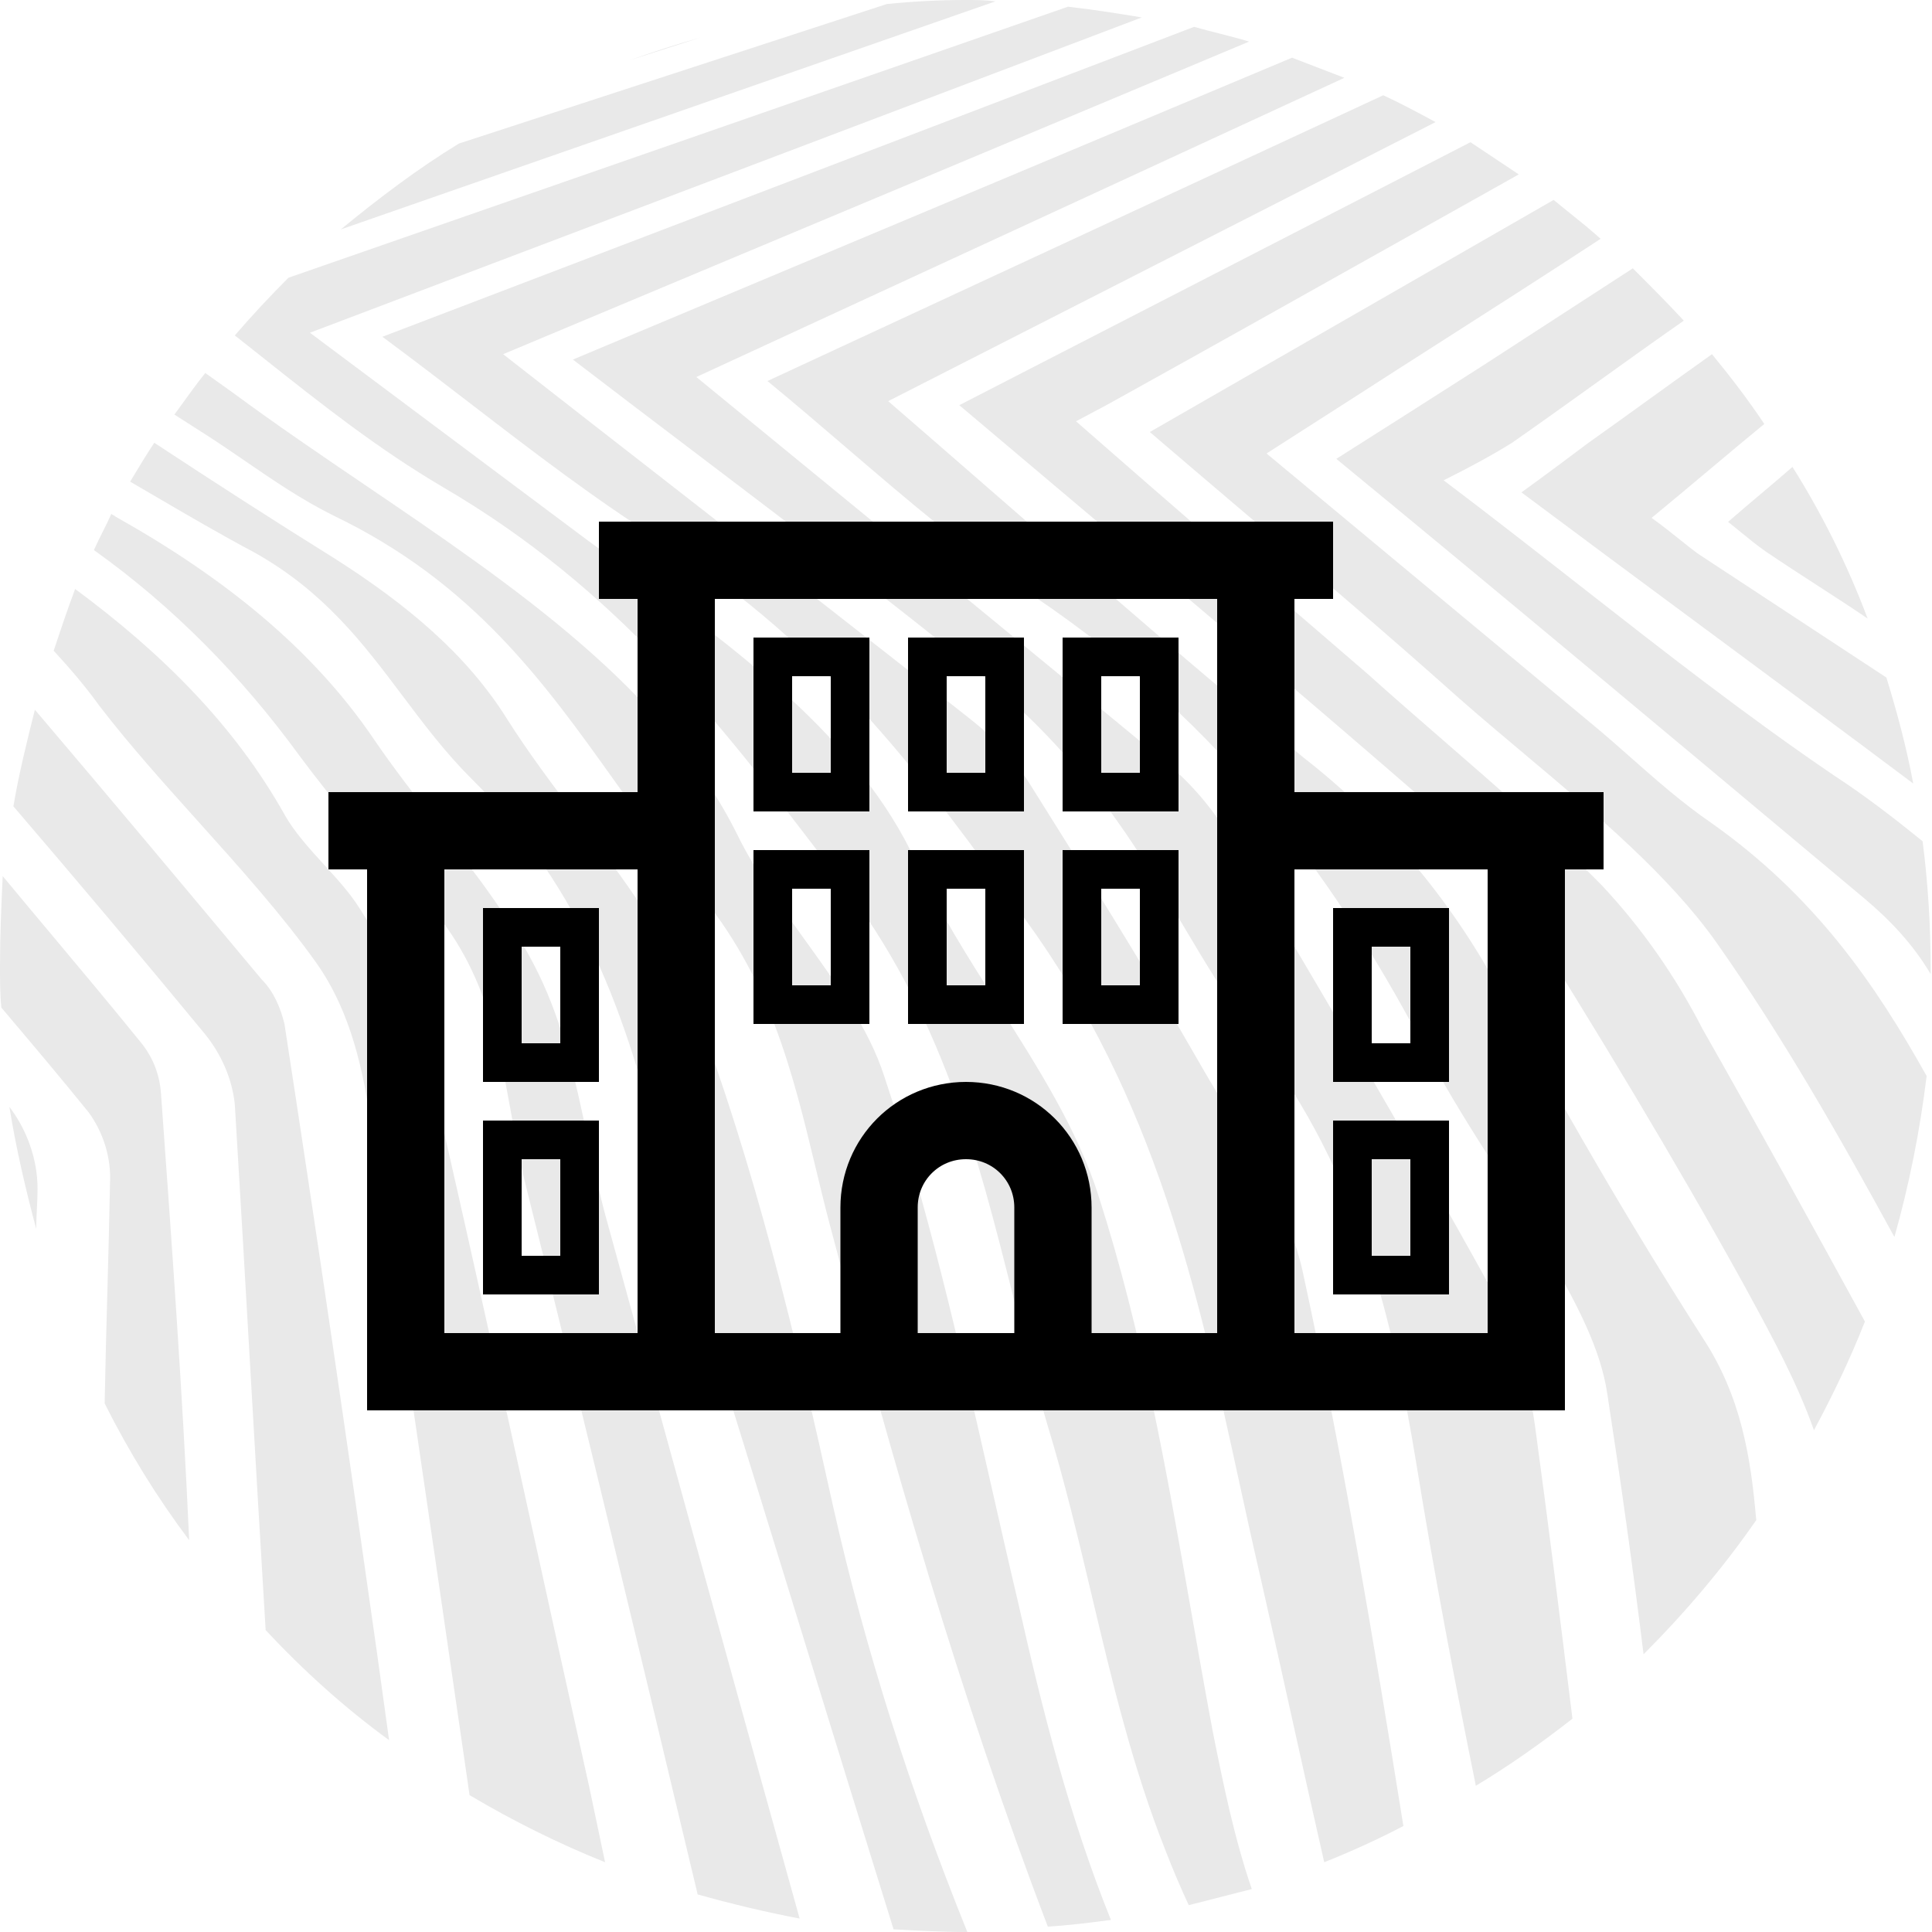
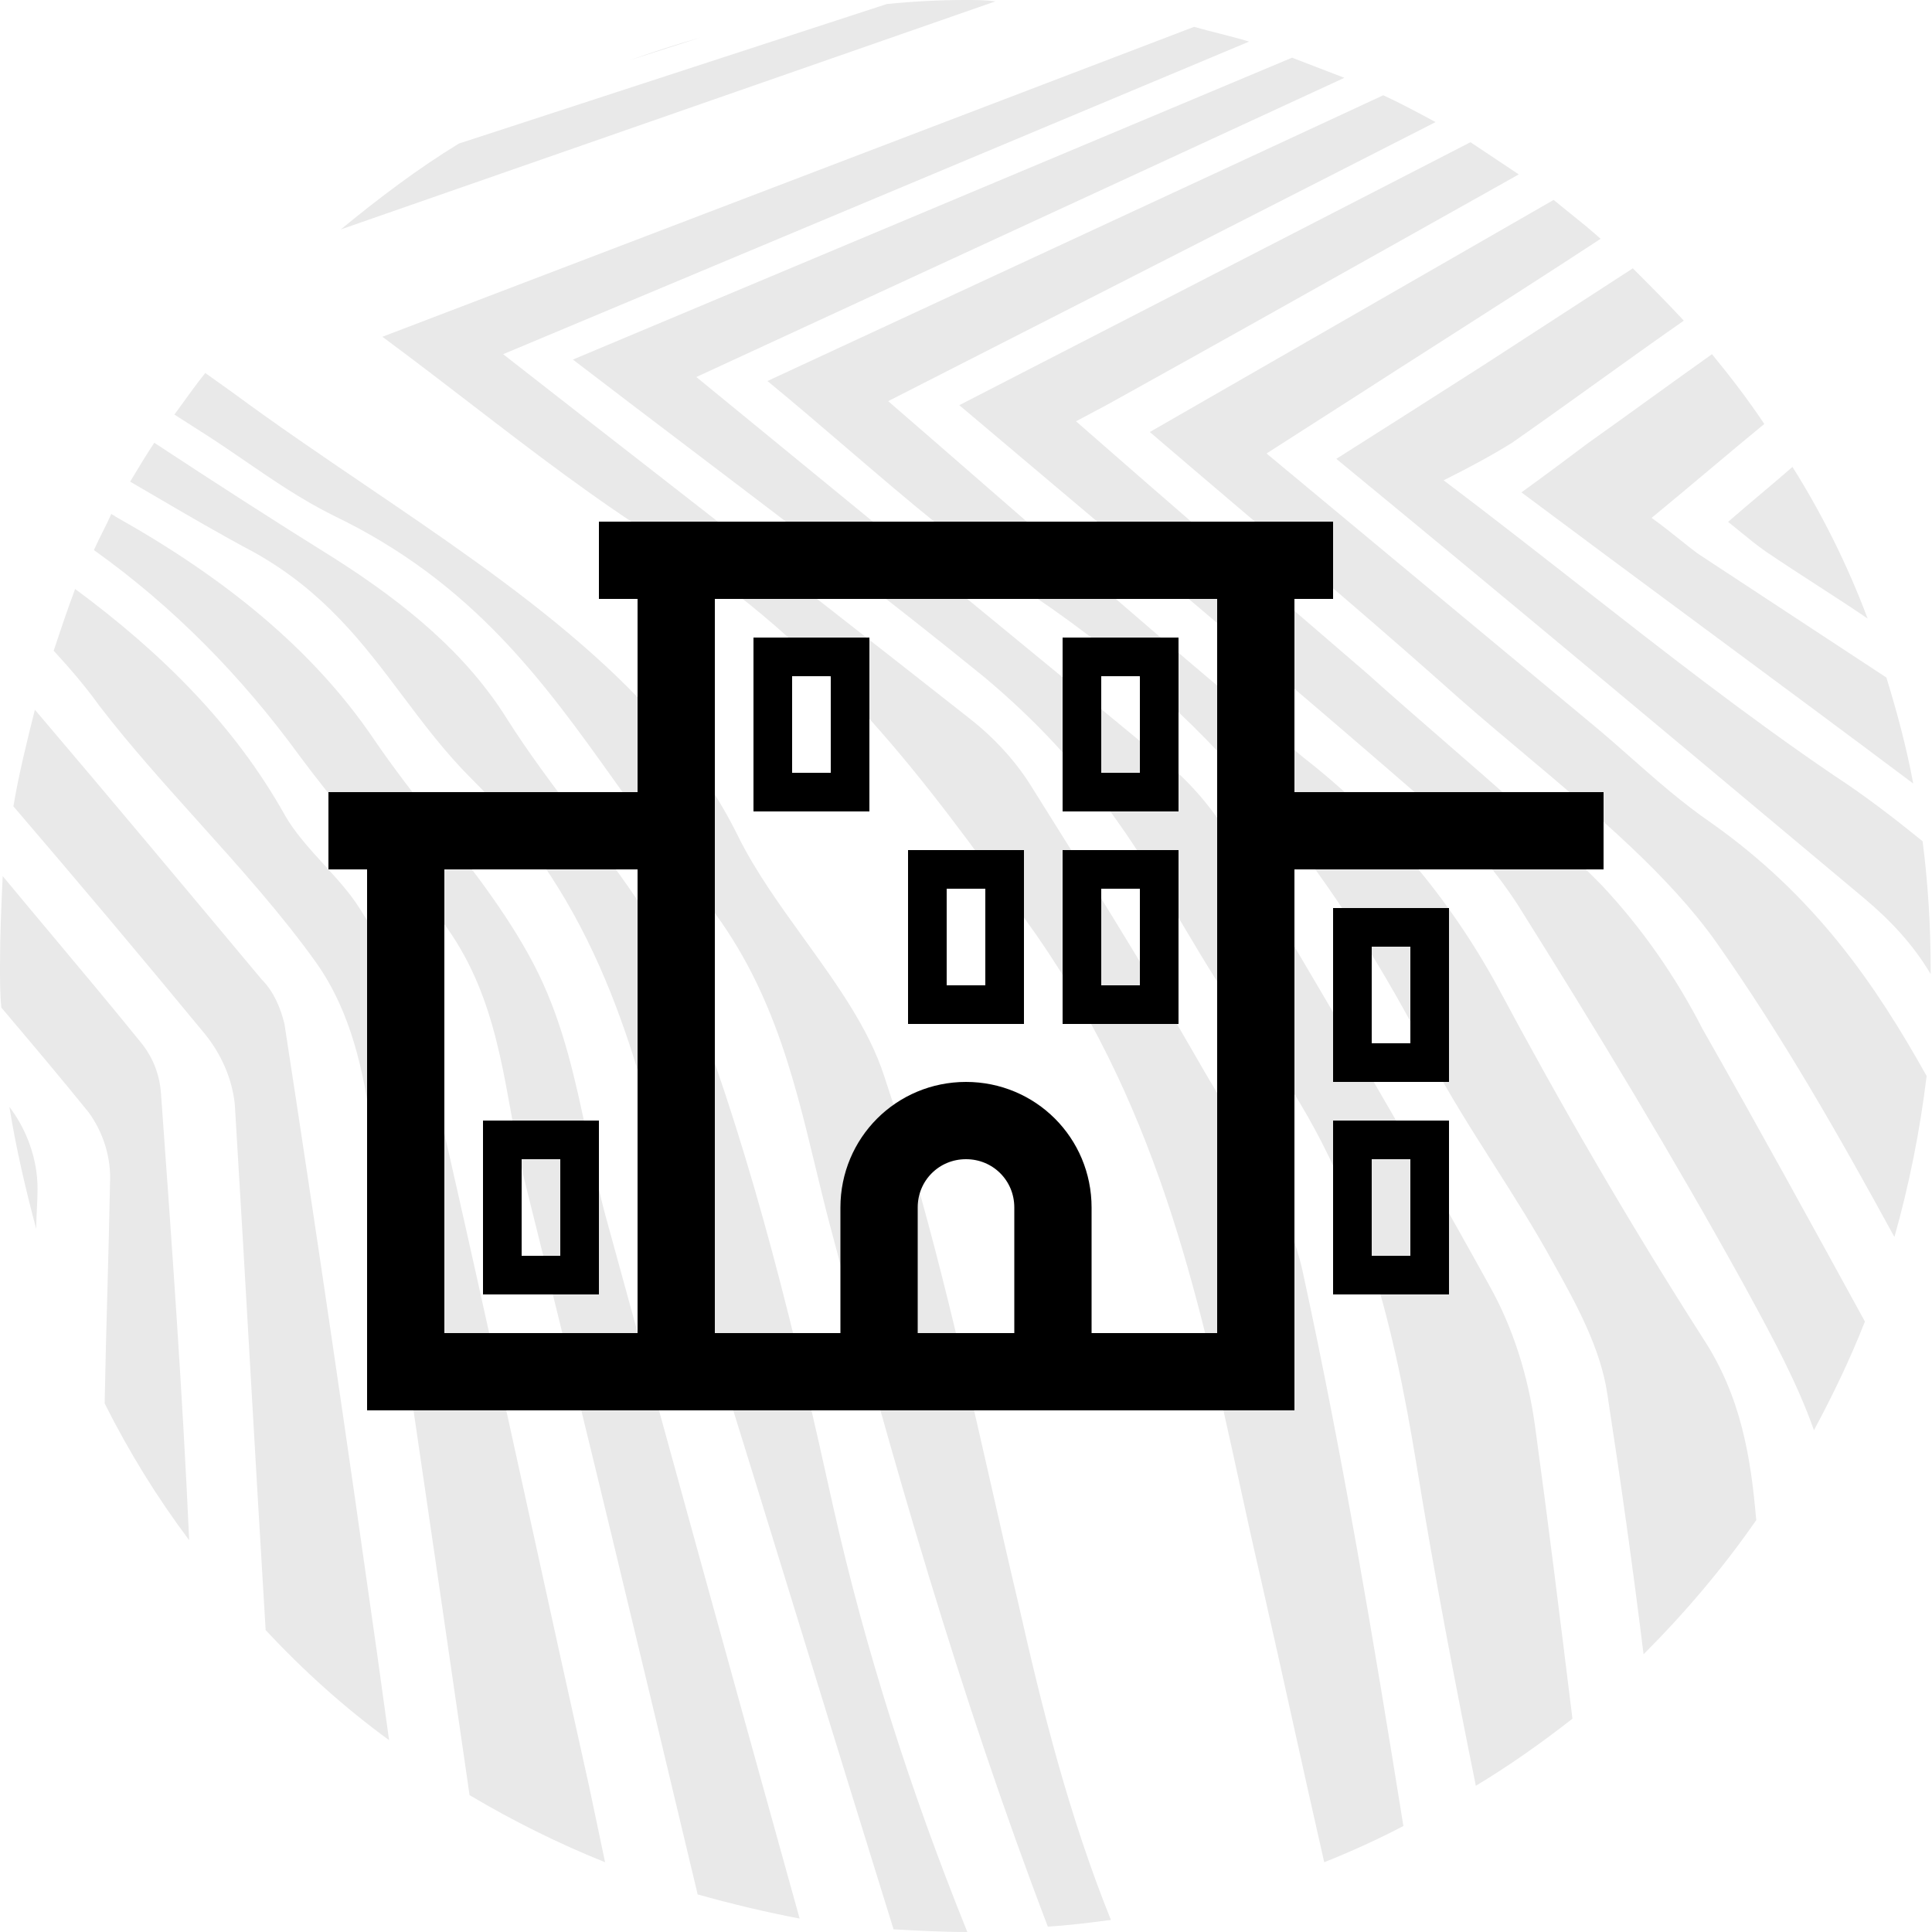
<svg xmlns="http://www.w3.org/2000/svg" width="100" height="100" viewBox="0 0 100 100" fill="none">
  <rect width="100" height="100" fill="white" />
  <path d="M50 0C48.611 0 47.292 0.069 45.903 0.208L23.75 7.431C21.597 8.75 19.583 10.278 17.639 11.875L51.528 0.069C50.972 0 50.486 0 50 0Z" fill="#E9E9E9" />
  <path d="M63.354 57.164C65.064 60.013 66.787 62.882 67.431 65.833C69.514 75.417 71.111 85 72.639 94.514C71.319 95.208 69.931 95.833 68.542 96.389C67.986 93.959 67.448 91.528 66.91 89.098C66.372 86.667 65.833 84.236 65.278 81.805C64.882 80.1 64.51 78.395 64.138 76.692L64.138 76.691L64.138 76.69C61.967 66.743 59.814 56.878 53.056 47.569C47.917 40.417 42.917 33.542 34.306 28.056C30.822 25.86 27.666 23.436 24.388 20.917C22.896 19.77 21.377 18.604 19.792 17.431L61.806 1.389C62.237 1.512 62.668 1.622 63.093 1.73C63.627 1.865 64.15 1.998 64.653 2.153L26.042 18.333C29.035 20.673 31.992 22.976 34.919 25.255C40.073 29.269 45.134 33.211 50.139 37.153C51.389 38.125 52.5 39.306 53.333 40.625C56.25 45.278 59.167 49.931 61.875 54.653C62.349 55.489 62.851 56.326 63.354 57.164Z" fill="#E9E9E9" />
  <path d="M77.5 51.042C80.764 57.153 84.306 63.264 88.125 69.236C90.139 72.292 90.625 75.486 90.903 78.681C89.167 81.181 87.222 83.472 85.07 85.625C84.514 81.111 83.889 76.667 83.195 72.153C82.847 69.792 81.597 67.5 80.347 65.278C79.425 63.598 78.377 61.949 77.331 60.301L77.33 60.3C76.171 58.475 75.013 56.653 74.028 54.792C69.375 45.833 63.472 37.569 53.472 30.833C50.034 28.509 46.968 25.881 43.848 23.208C42.494 22.047 41.131 20.878 39.722 19.722L71.597 4.931C72.5 5.347 73.403 5.833 74.306 6.319L45.972 20.764C47.914 22.442 49.845 24.125 51.776 25.807L51.777 25.808L51.779 25.809C56.96 30.324 62.138 34.835 67.5 39.236C71.597 42.431 75 46.458 77.5 51.042Z" fill="#E9E9E9" />
  <path d="M78.264 22.917C77.153 23.611 75.972 24.236 74.722 24.861C77.156 26.699 79.484 28.52 81.773 30.311C86.144 33.731 90.373 37.039 94.93 40.139C96.528 41.181 98.056 42.361 99.514 43.542C99.792 45.694 99.93 47.917 99.93 50.139V50.417C99.028 48.889 97.847 47.639 96.528 46.528L94.665 44.968C86.317 37.979 77.892 30.924 69.167 23.75C71.805 22.083 74.305 20.486 76.805 18.889L84.514 13.889C85.417 14.792 86.319 15.694 87.153 16.597C85.66 17.639 84.184 18.698 82.708 19.757C81.233 20.816 79.757 21.875 78.264 22.917Z" fill="#E9E9E9" />
  <path d="M91.389 28.542C92.257 29.132 93.142 29.705 94.028 30.278C94.913 30.851 95.799 31.424 96.667 32.014C95.625 29.236 94.306 26.597 92.778 24.167C92.222 24.653 91.667 25.122 91.111 25.59C90.556 26.059 90 26.528 89.444 27.014C89.666 27.186 89.887 27.367 90.111 27.55L90.112 27.551L90.113 27.552C90.522 27.886 90.941 28.228 91.389 28.542Z" fill="#E9E9E9" />
  <path d="M27.503 78.912C28.492 83.422 29.481 87.93 30.486 92.431L31.319 96.389C28.889 95.417 26.528 94.236 24.305 92.917C24.094 91.463 23.883 90.007 23.671 88.551L23.67 88.547C22.214 78.53 20.752 68.466 19.236 58.403C18.819 55.486 18.194 52.431 16.389 49.861C14.602 47.352 12.441 44.947 10.281 42.543C8.495 40.556 6.71 38.571 5.139 36.528C4.444 35.556 3.611 34.583 2.778 33.681C3.125 32.639 3.472 31.597 3.889 30.486C8.403 33.819 12.153 37.569 14.722 42.153C15.238 43.074 16.008 43.916 16.772 44.754C17.449 45.495 18.122 46.231 18.611 47.014C18.765 47.262 18.921 47.509 19.077 47.757C20.189 49.525 21.31 51.306 21.736 53.194C23.738 61.75 25.622 70.335 27.503 78.912Z" fill="#E9E9E9" />
  <path d="M43.125 77.986C41.181 69.167 39.097 60.417 35.833 51.806C34.589 48.561 32.291 45.515 29.979 42.45C28.679 40.726 27.375 38.997 26.25 37.222C24.167 33.889 21.111 31.319 17.292 28.889C14.167 26.944 11.042 24.931 7.986 22.917C7.569 23.542 7.153 24.236 6.736 24.931C7.193 25.196 7.647 25.461 8.1 25.726C9.78 26.708 11.444 27.681 13.194 28.611C16.793 30.635 18.818 33.33 20.836 36.014C21.934 37.475 23.029 38.932 24.375 40.278C30.953 46.802 32.836 54.274 34.718 61.741C35.279 63.971 35.841 66.2 36.528 68.403C38.16 73.646 39.774 78.889 41.389 84.132C43.004 89.375 44.618 94.618 46.25 99.861C47.5 99.931 48.75 100 50.069 100C47.153 92.778 44.792 85.417 43.125 77.986Z" fill="#E9E9E9" />
  <path d="M31.319 62.847C30.971 61.54 30.691 60.213 30.41 58.884C29.797 55.977 29.182 53.064 27.847 50.347C26.531 47.67 24.576 45.159 22.615 42.64C21.472 41.173 20.328 39.702 19.306 38.194C16.181 33.611 11.667 29.931 5.972 26.736C5.938 26.701 5.903 26.684 5.868 26.667C5.833 26.649 5.799 26.632 5.764 26.597C5.625 26.91 5.469 27.222 5.312 27.535C5.156 27.847 5 28.16 4.861 28.472C8.958 31.389 12.5 35 15.486 39.097C17.292 41.528 19.236 43.819 21.389 45.972C24.999 49.529 25.727 53.573 26.46 57.639C26.685 58.891 26.912 60.146 27.222 61.389C30.278 73.611 33.194 85.833 36.111 98.055C37.847 98.542 39.583 98.958 41.389 99.305C37.986 87.083 34.653 75 31.319 62.847Z" fill="#E9E9E9" />
  <path d="M78.969 39.083L78.969 39.082C77.791 38.093 76.616 37.106 75.486 36.111C71.783 32.803 67.975 29.566 64.162 26.323C62.611 25.005 61.059 23.686 59.514 22.361L80.417 10.347C80.714 10.595 81.011 10.833 81.305 11.07C81.835 11.496 82.356 11.914 82.847 12.361C80.216 14.086 77.558 15.785 74.891 17.49C73.263 18.53 71.632 19.572 70 20.625L65.556 23.472L82.43 37.5C83.107 38.06 83.769 38.644 84.432 39.23C85.744 40.388 87.066 41.555 88.542 42.569C93.958 46.389 97.083 50.972 99.722 55.694C99.375 58.542 98.819 61.319 98.055 64.028C95.208 58.819 92.292 53.681 88.819 48.75C86.348 45.28 82.643 42.168 78.969 39.083Z" fill="#E9E9E9" />
  <path d="M88.125 53.264C86.736 50.556 85 48.056 82.917 45.833C80.364 43.234 77.554 40.795 74.728 38.342L74.727 38.341C73.402 37.19 72.072 36.036 70.764 34.861L70.763 34.86C65.763 30.555 60.764 26.25 55.694 21.806C56.064 21.607 56.375 21.442 56.648 21.299C57.04 21.092 57.352 20.928 57.639 20.764C62.514 18.061 67.389 15.324 72.242 12.6C74.37 11.406 76.494 10.213 78.611 9.028L76.111 7.361L49.653 20.972C51.206 22.285 52.762 23.597 54.319 24.91C60.834 30.405 67.36 35.909 73.75 41.458C75.625 42.986 77.222 44.792 78.542 46.806C82.639 53.333 86.597 59.861 90.278 66.528L90.504 66.944C91.754 69.244 93.038 71.605 93.889 74.028C94.861 72.222 95.764 70.347 96.528 68.403C93.75 63.333 90.972 58.264 88.125 53.264Z" fill="#E9E9E9" />
  <path d="M79.444 73.75C80.139 78.819 80.764 83.889 81.389 88.958C79.792 90.208 78.125 91.389 76.389 92.431C75.278 86.945 74.236 81.458 73.333 75.903C72.083 68.264 70.347 60.764 65.069 53.819C63.588 51.856 62.363 49.794 61.142 47.739C60.074 45.941 59.009 44.148 57.778 42.431C55.833 39.653 53.542 37.222 50.972 35.069C46.136 31.13 41.084 27.299 35.87 23.343L35.867 23.341C33.82 21.788 31.747 20.216 29.653 18.611L66.875 2.986L69.583 4.028L36.042 19.514C37.278 20.526 38.512 21.537 39.746 22.547L39.747 22.547L39.751 22.551C46.552 28.119 53.311 33.653 60.069 39.236C61.389 40.278 62.5 41.528 63.403 42.917L63.403 42.918C68.056 50.764 72.709 58.611 77.083 66.528C78.333 68.75 79.097 71.25 79.444 73.75Z" fill="#E9E9E9" />
  <path d="M51.238 76.598L51.238 76.599C51.722 78.732 52.206 80.863 52.708 82.986C53.958 88.542 55.347 94.028 57.5 99.375C56.458 99.514 55.347 99.653 54.236 99.722C49.653 87.708 46.181 75.555 42.917 63.264C42.669 62.318 42.44 61.367 42.21 60.414C41.022 55.489 39.824 50.522 36.042 46.042C34.536 44.242 33.2 42.369 31.867 40.501C28.159 35.304 24.475 30.14 17.222 26.667C15.588 25.85 14.154 24.867 12.712 23.878C12.07 23.438 11.427 22.997 10.764 22.569C10.486 22.396 10.191 22.205 9.896 22.014C9.601 21.823 9.306 21.632 9.028 21.458C9.149 21.292 9.266 21.129 9.382 20.969C9.798 20.392 10.19 19.849 10.625 19.306L12.083 20.347C14.277 21.968 16.579 23.531 18.884 25.096C26.65 30.368 34.446 35.66 38.194 43.264C39.089 45.083 40.355 46.838 41.618 48.589C43.297 50.917 44.971 53.238 45.764 55.694C48.053 62.561 49.648 69.592 51.238 76.598Z" fill="#E9E9E9" />
  <path d="M88.403 24.375C89.375 23.559 90.347 22.743 91.319 21.944C90.486 20.694 89.583 19.514 88.611 18.333C87.535 19.097 86.476 19.861 85.417 20.625C84.358 21.389 83.299 22.153 82.222 22.917C81.111 23.75 80 24.583 78.75 25.486C81.955 27.881 85.129 30.232 88.28 32.565L88.283 32.566C91.891 35.238 95.47 37.887 99.028 40.556C98.681 38.681 98.195 36.875 97.639 35.069C96.008 33.994 94.394 32.935 92.78 31.877L92.777 31.875C91.163 30.816 89.548 29.757 87.917 28.681C87.573 28.431 87.244 28.167 86.897 27.889L86.896 27.888C86.471 27.548 86.021 27.187 85.486 26.806C86.458 26.007 87.431 25.191 88.403 24.375Z" fill="#E9E9E9" />
-   <path d="M61.634 83.282C62.007 85.409 62.38 87.535 62.778 89.653C63.333 92.431 63.889 95.139 64.792 97.778C64.236 97.917 63.698 98.055 63.16 98.194L63.157 98.195C62.62 98.334 62.082 98.472 61.528 98.611C61.111 97.708 60.694 96.736 60.347 95.833C58.626 91.51 57.565 87.035 56.504 82.56C55.809 79.632 55.115 76.704 54.236 73.819C53.57 71.577 53.003 69.327 52.436 67.081C50.582 59.728 48.739 52.418 43.472 45.556C43.185 45.181 42.9 44.807 42.614 44.434C37.229 37.388 31.951 30.484 22.917 25.208C19.534 23.215 16.624 20.907 13.548 18.465C13.087 18.1 12.623 17.732 12.153 17.361C13.056 16.319 13.958 15.347 14.931 14.375L55.278 0.347C56.528 0.486 57.847 0.694 59.097 0.903L16.042 17.222L30.347 27.917C30.865 28.297 31.384 28.676 31.904 29.055C38.208 33.658 44.479 38.237 47.431 44.653C48.58 47.158 50.117 49.575 51.649 51.985C53.727 55.253 55.796 58.507 56.875 61.944C59.123 68.955 60.381 76.132 61.634 83.282Z" fill="#E9E9E9" />
  <path d="M5.417 72.639C6.667 75.139 8.125 77.5 9.792 79.722C9.444 72.014 8.889 64.306 8.333 56.597C8.264 55.625 7.917 54.722 7.292 53.958C5.763 52.069 4.204 50.21 2.655 48.36C1.812 47.354 0.971 46.35 0.139 45.347C0.069 46.875 0 48.403 0 50C0 50.694 0 51.458 0.069 52.153C1.597 53.958 3.125 55.764 4.583 57.569C5.347 58.611 5.764 59.931 5.694 61.25C5.66 63.099 5.609 64.965 5.558 66.839C5.505 68.766 5.452 70.703 5.417 72.639Z" fill="#E9E9E9" />
  <path d="M1.91 62.569C1.892 62.917 1.875 63.264 1.875 63.611C1.319 61.528 0.833 59.444 0.486 57.292C1.389 58.472 1.944 60 1.944 61.528C1.944 61.875 1.927 62.222 1.91 62.569Z" fill="#E9E9E9" />
  <path d="M32.569 3.125L36.25 1.944C35 2.292 33.75 2.708 32.569 3.125Z" fill="#E9E9E9" />
  <path d="M19.826 87.812C19.93 88.559 20.035 89.305 20.139 90.069C17.847 88.403 15.694 86.458 13.75 84.375C13.472 79.826 13.212 75.295 12.951 70.764C12.691 66.233 12.431 61.701 12.153 57.153C12.014 55.833 11.458 54.583 10.625 53.542C7.361 49.583 4.028 45.625 0.694 41.736C0.972 40.069 1.389 38.403 1.806 36.736C5.764 41.389 9.653 46.042 13.542 50.694C14.167 51.319 14.514 52.153 14.722 52.986C16.389 63.819 17.986 74.722 19.514 85.556C19.618 86.319 19.722 87.066 19.826 87.812Z" fill="#E9E9E9" />
-   <path d="M79 43H65V71H79V43Z" stroke="black" stroke-width="4" stroke-miterlimit="10" />
  <path d="M65 29H35V71H65V29Z" stroke="black" stroke-width="4" stroke-miterlimit="10" />
  <path d="M50 58C47.5 58 45.5 60 45.5 62.5V71H54.5V62.5C54.5 60 52.5 58 50 58Z" stroke="black" stroke-width="4" stroke-miterlimit="10" />
  <path d="M74 48H70V55H74V48Z" stroke="black" stroke-width="2" stroke-miterlimit="10" />
  <path d="M74 59H70V66H74V59Z" stroke="black" stroke-width="2" stroke-miterlimit="10" />
-   <path d="M52 34H48V41H52V34Z" stroke="black" stroke-width="2" stroke-miterlimit="10" />
  <path d="M52 45H48V52H52V45Z" stroke="black" stroke-width="2" stroke-miterlimit="10" />
  <path d="M60 34H56V41H60V34Z" stroke="black" stroke-width="2" stroke-miterlimit="10" />
  <path d="M60 45H56V52H60V45Z" stroke="black" stroke-width="2" stroke-miterlimit="10" />
  <path d="M44 34H40V41H44V34Z" stroke="black" stroke-width="2" stroke-miterlimit="10" />
-   <path d="M44 45H40V52H44V45Z" stroke="black" stroke-width="2" stroke-miterlimit="10" />
  <path d="M35 43H21V71H35V43Z" stroke="black" stroke-width="4" stroke-miterlimit="10" />
-   <path d="M30 48H26V55H30V48Z" stroke="black" stroke-width="2" stroke-miterlimit="10" />
  <path d="M30 59H26V66H30V59Z" stroke="black" stroke-width="2" stroke-miterlimit="10" />
  <path d="M31 29H69" stroke="black" stroke-width="4" stroke-miterlimit="10" />
  <path d="M35 43H17" stroke="black" stroke-width="4" stroke-miterlimit="10" />
  <path d="M83 43H65" stroke="black" stroke-width="4" stroke-miterlimit="10" />
</svg>